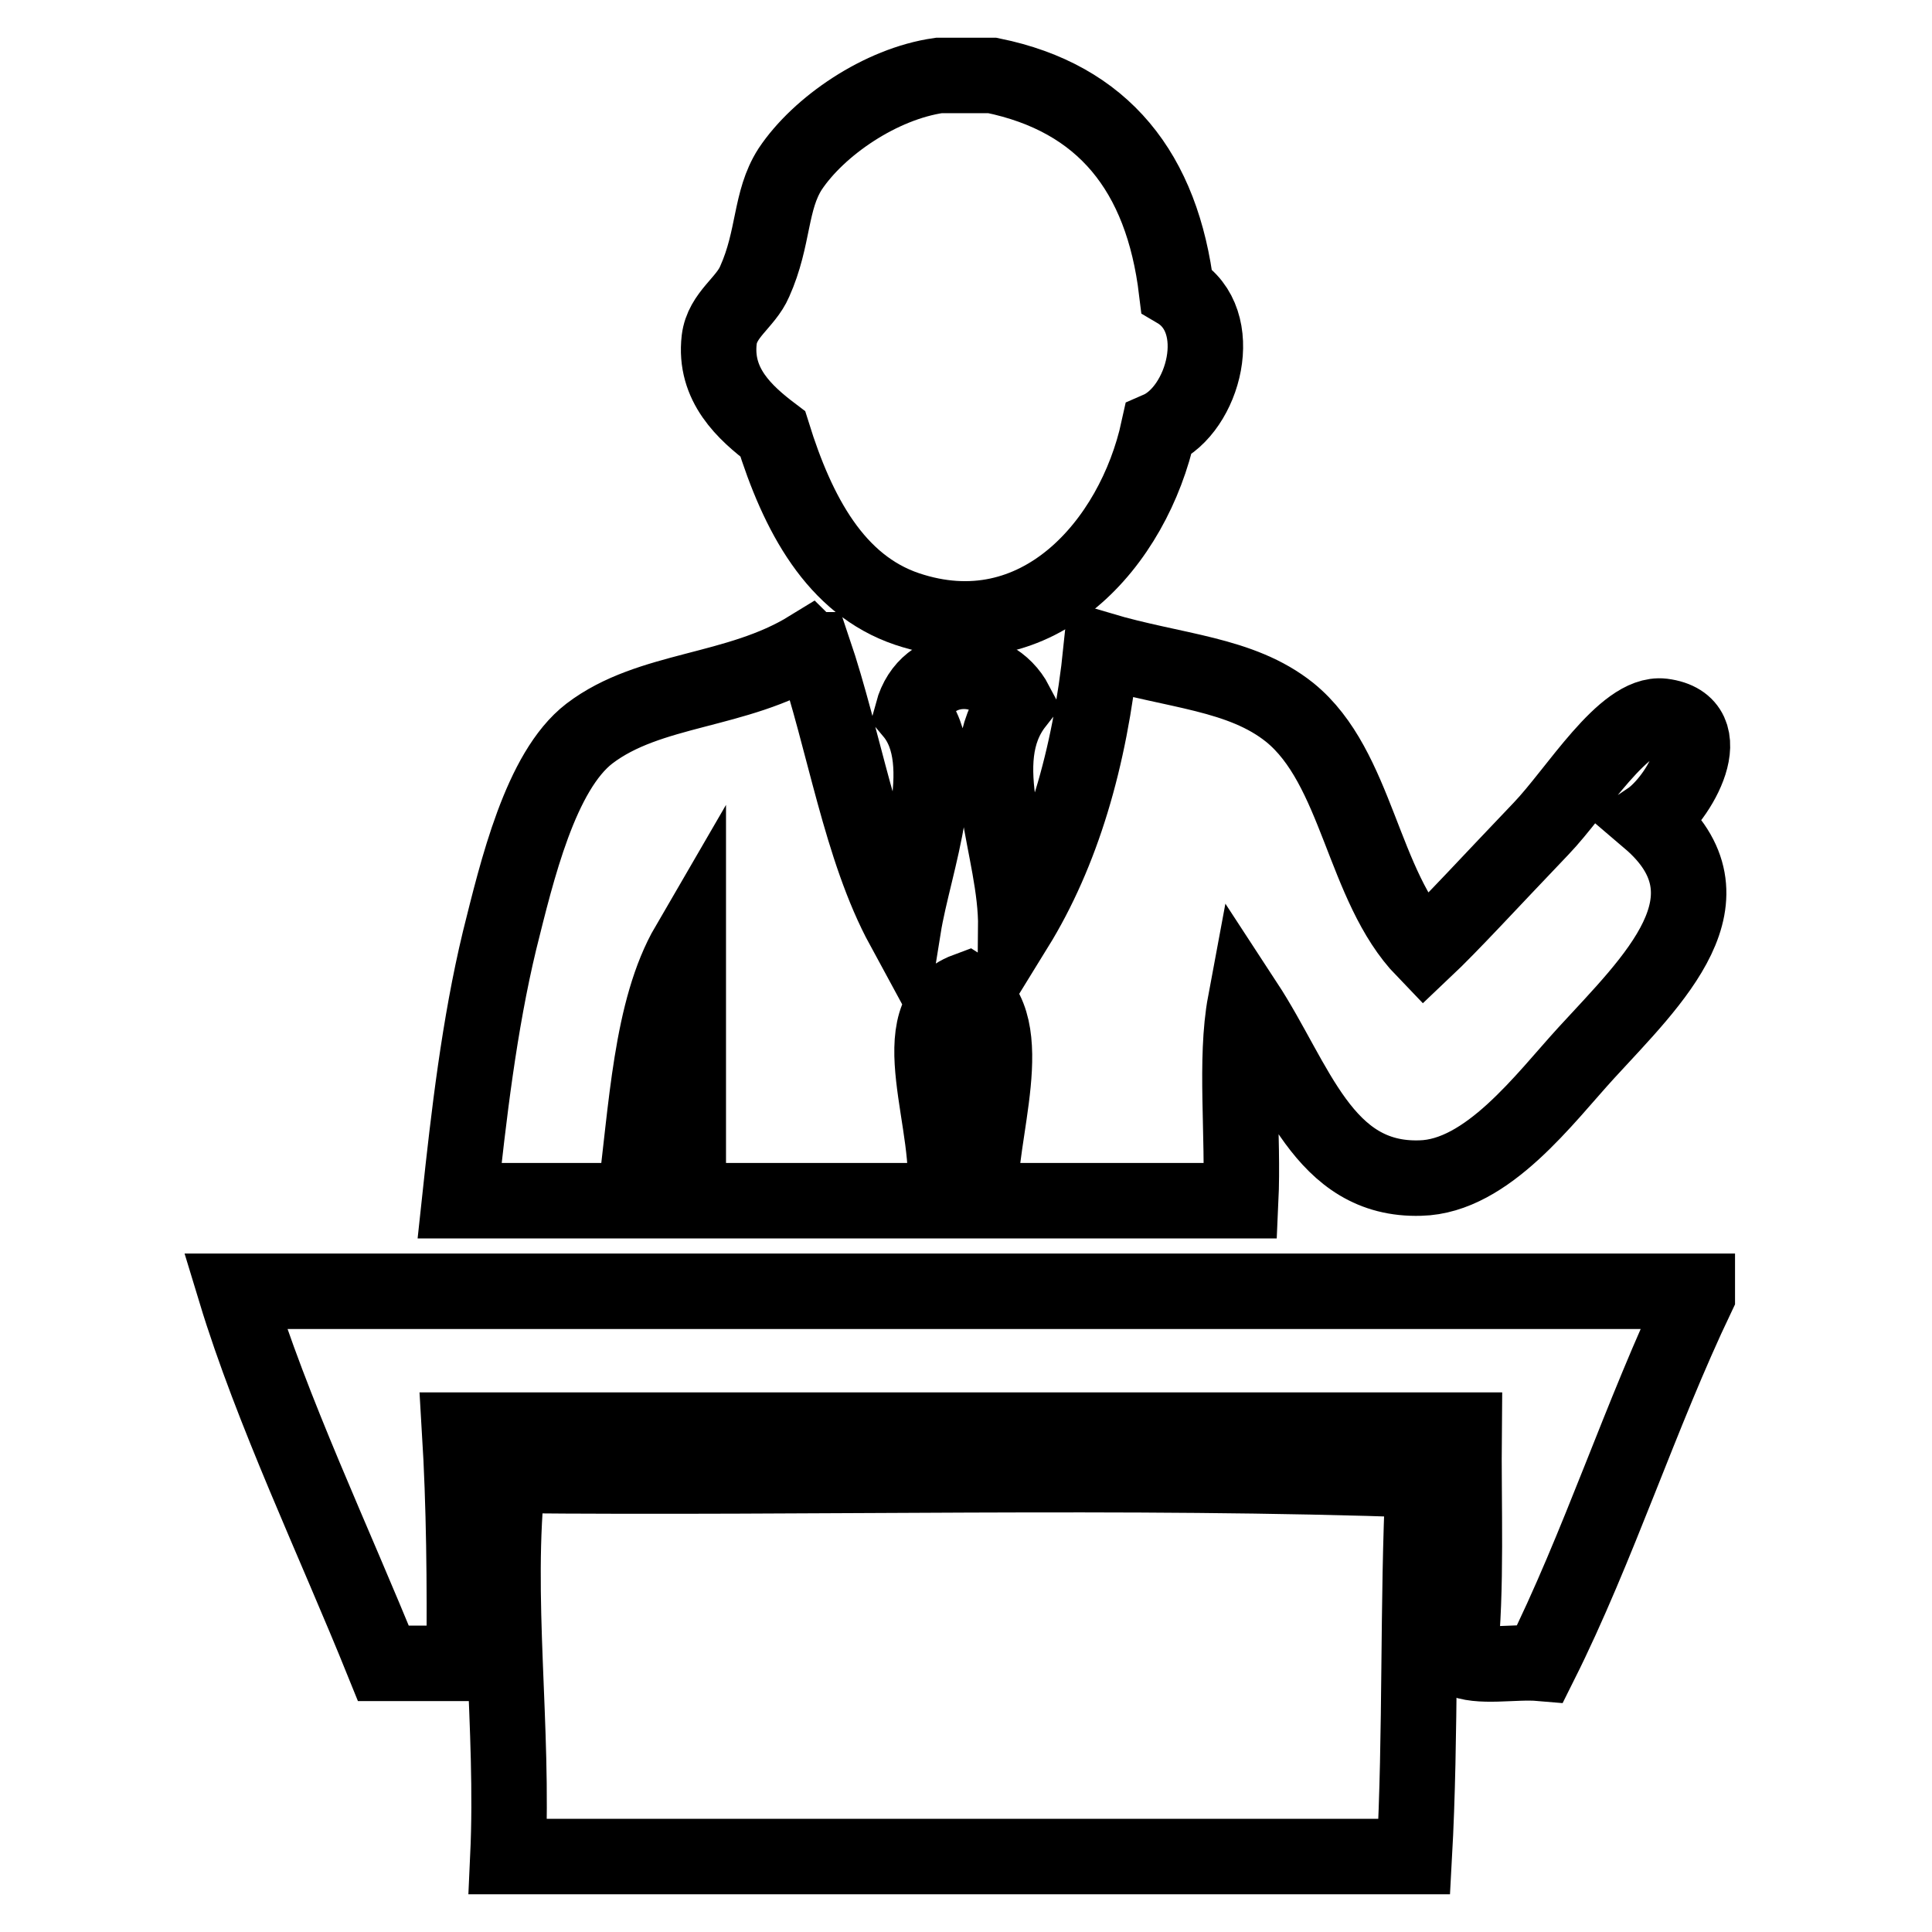
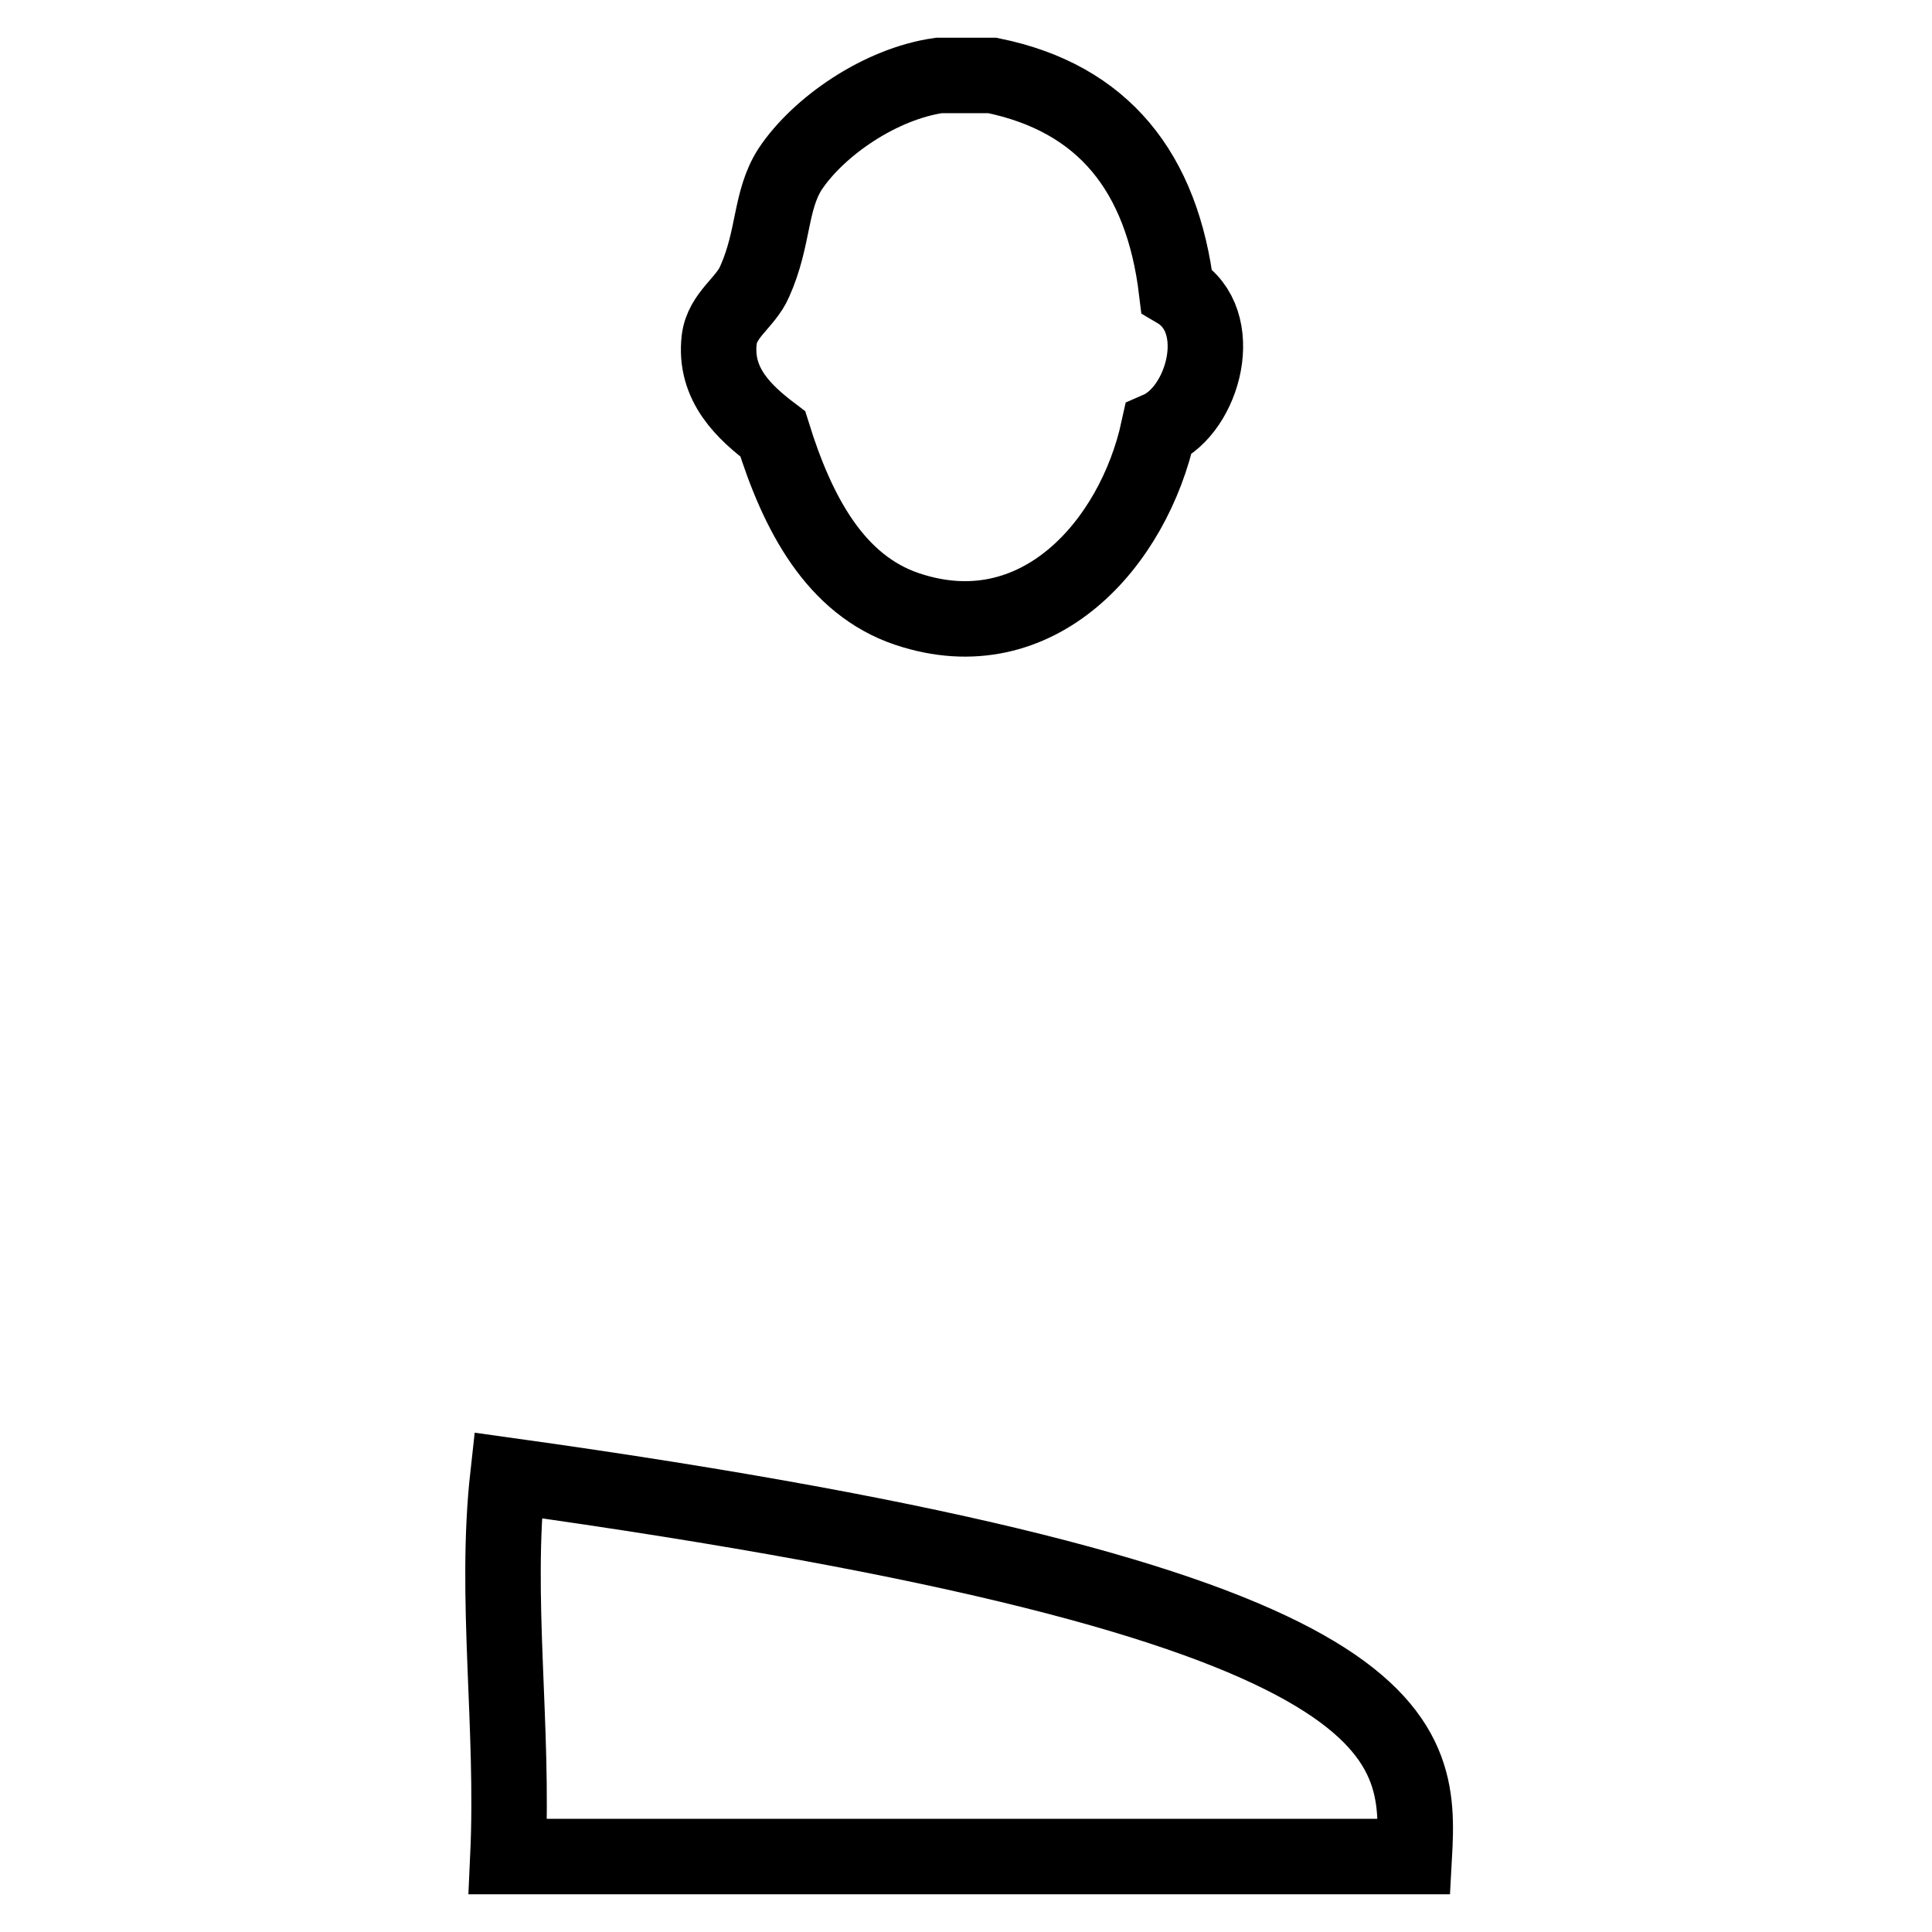
<svg xmlns="http://www.w3.org/2000/svg" version="1.1" x="0px" y="0px" viewBox="0 0 256 256" enable-background="new 0 0 256 256" xml:space="preserve">
  <g>
    <g>
      <path stroke-width="10" fill-opacity="0" stroke="#000000" d="M124.4,10c2.4,0,4.7,0,7.1,0c14.7,3,22.5,12.8,24.4,28.5c6.8,4,3.6,15.8-2.4,18.4c-3.3,15.1-16,29.6-33.3,23.8c-9.5-3.2-14.5-12.6-17.8-23.2c-3.7-2.8-7.8-6.5-7.1-12.5c0.4-3.3,3.5-4.9,4.7-7.7c2.6-5.8,2-10.7,4.7-14.9C108.5,16.7,116.7,11.1,124.4,10z" />
-       <path stroke-width="10" fill-opacity="0" stroke="#000000" d="M107.8,86.1c4.1,12.1,6.2,26.3,11.9,36.8c1.4-8.7,6.8-21.8,1.2-28.5c1.9-7,10.6-7.1,13.7-1.2c-6.1,7.8,0.1,19.2,0,29.7c6.1-9.9,9.8-22.3,11.3-36.8c9.8,2.9,18.5,3.1,25,8.3c9,7.3,9.6,23,17.8,31.5c3.6-3.4,8.8-9.1,15.5-16.1c4.7-4.9,11-15.5,16.1-14.9c7.9,1,2.2,11-1.8,13.7c12.2,10.4,0.5,21.3-8.3,30.9c-5.5,6-13.1,16.4-22,16.6c-12.9,0.4-16.4-12.8-23.2-23.2c-1.4,7.5-0.2,17.6-0.6,26.2c-11.5,0-23,0-34.5,0c-0.4-8.8,5.5-23.3-1.8-27.9c-9.2,3.4-1.5,18-3,27.9c-11.3,0-22.6,0-33.9,0c0-11.3,0-22.6,0-33.9c-5,8.6-5.5,21.8-7.1,33.9c-7.7,0-15.5,0-23.2,0c1.2-11.2,2.6-23.3,5.3-34.5c2.3-9.2,5.4-22.4,11.9-27.4c8-6.1,19.5-5.4,29.1-11.3C107.4,86.1,107.6,86.1,107.8,86.1z" />
-       <path stroke-width="10" fill-opacity="0" stroke="#000000" d="M224.9,171.1c0,0.2,0,0.4,0,0.6c-7.5,15.7-13.1,33.3-20.8,48.7c-3.5-0.3-8.2,0.7-10.7-0.6c1-9.3,0.5-20.2,0.6-30.3c-44.4,0-88.8,0-133.1,0c0.6,9.9,0.7,20.3,0.6,30.9c-3.6,0-7.1,0-10.7,0c-6.5-16.1-14.8-33.5-19.6-49.3C95.7,171.1,160.3,171.1,224.9,171.1z" />
-       <path stroke-width="10" fill-opacity="0" stroke="#000000" d="M187.4,246c-40,0-80,0-120.1,0c0.8-17.3-1.8-34.3,0-50.5c40.2,0.4,82-0.8,121.3,0.6C187.8,212.3,188.3,229.8,187.4,246z" />
+       <path stroke-width="10" fill-opacity="0" stroke="#000000" d="M187.4,246c-40,0-80,0-120.1,0c0.8-17.3-1.8-34.3,0-50.5C187.8,212.3,188.3,229.8,187.4,246z" />
    </g>
  </g>
</svg>